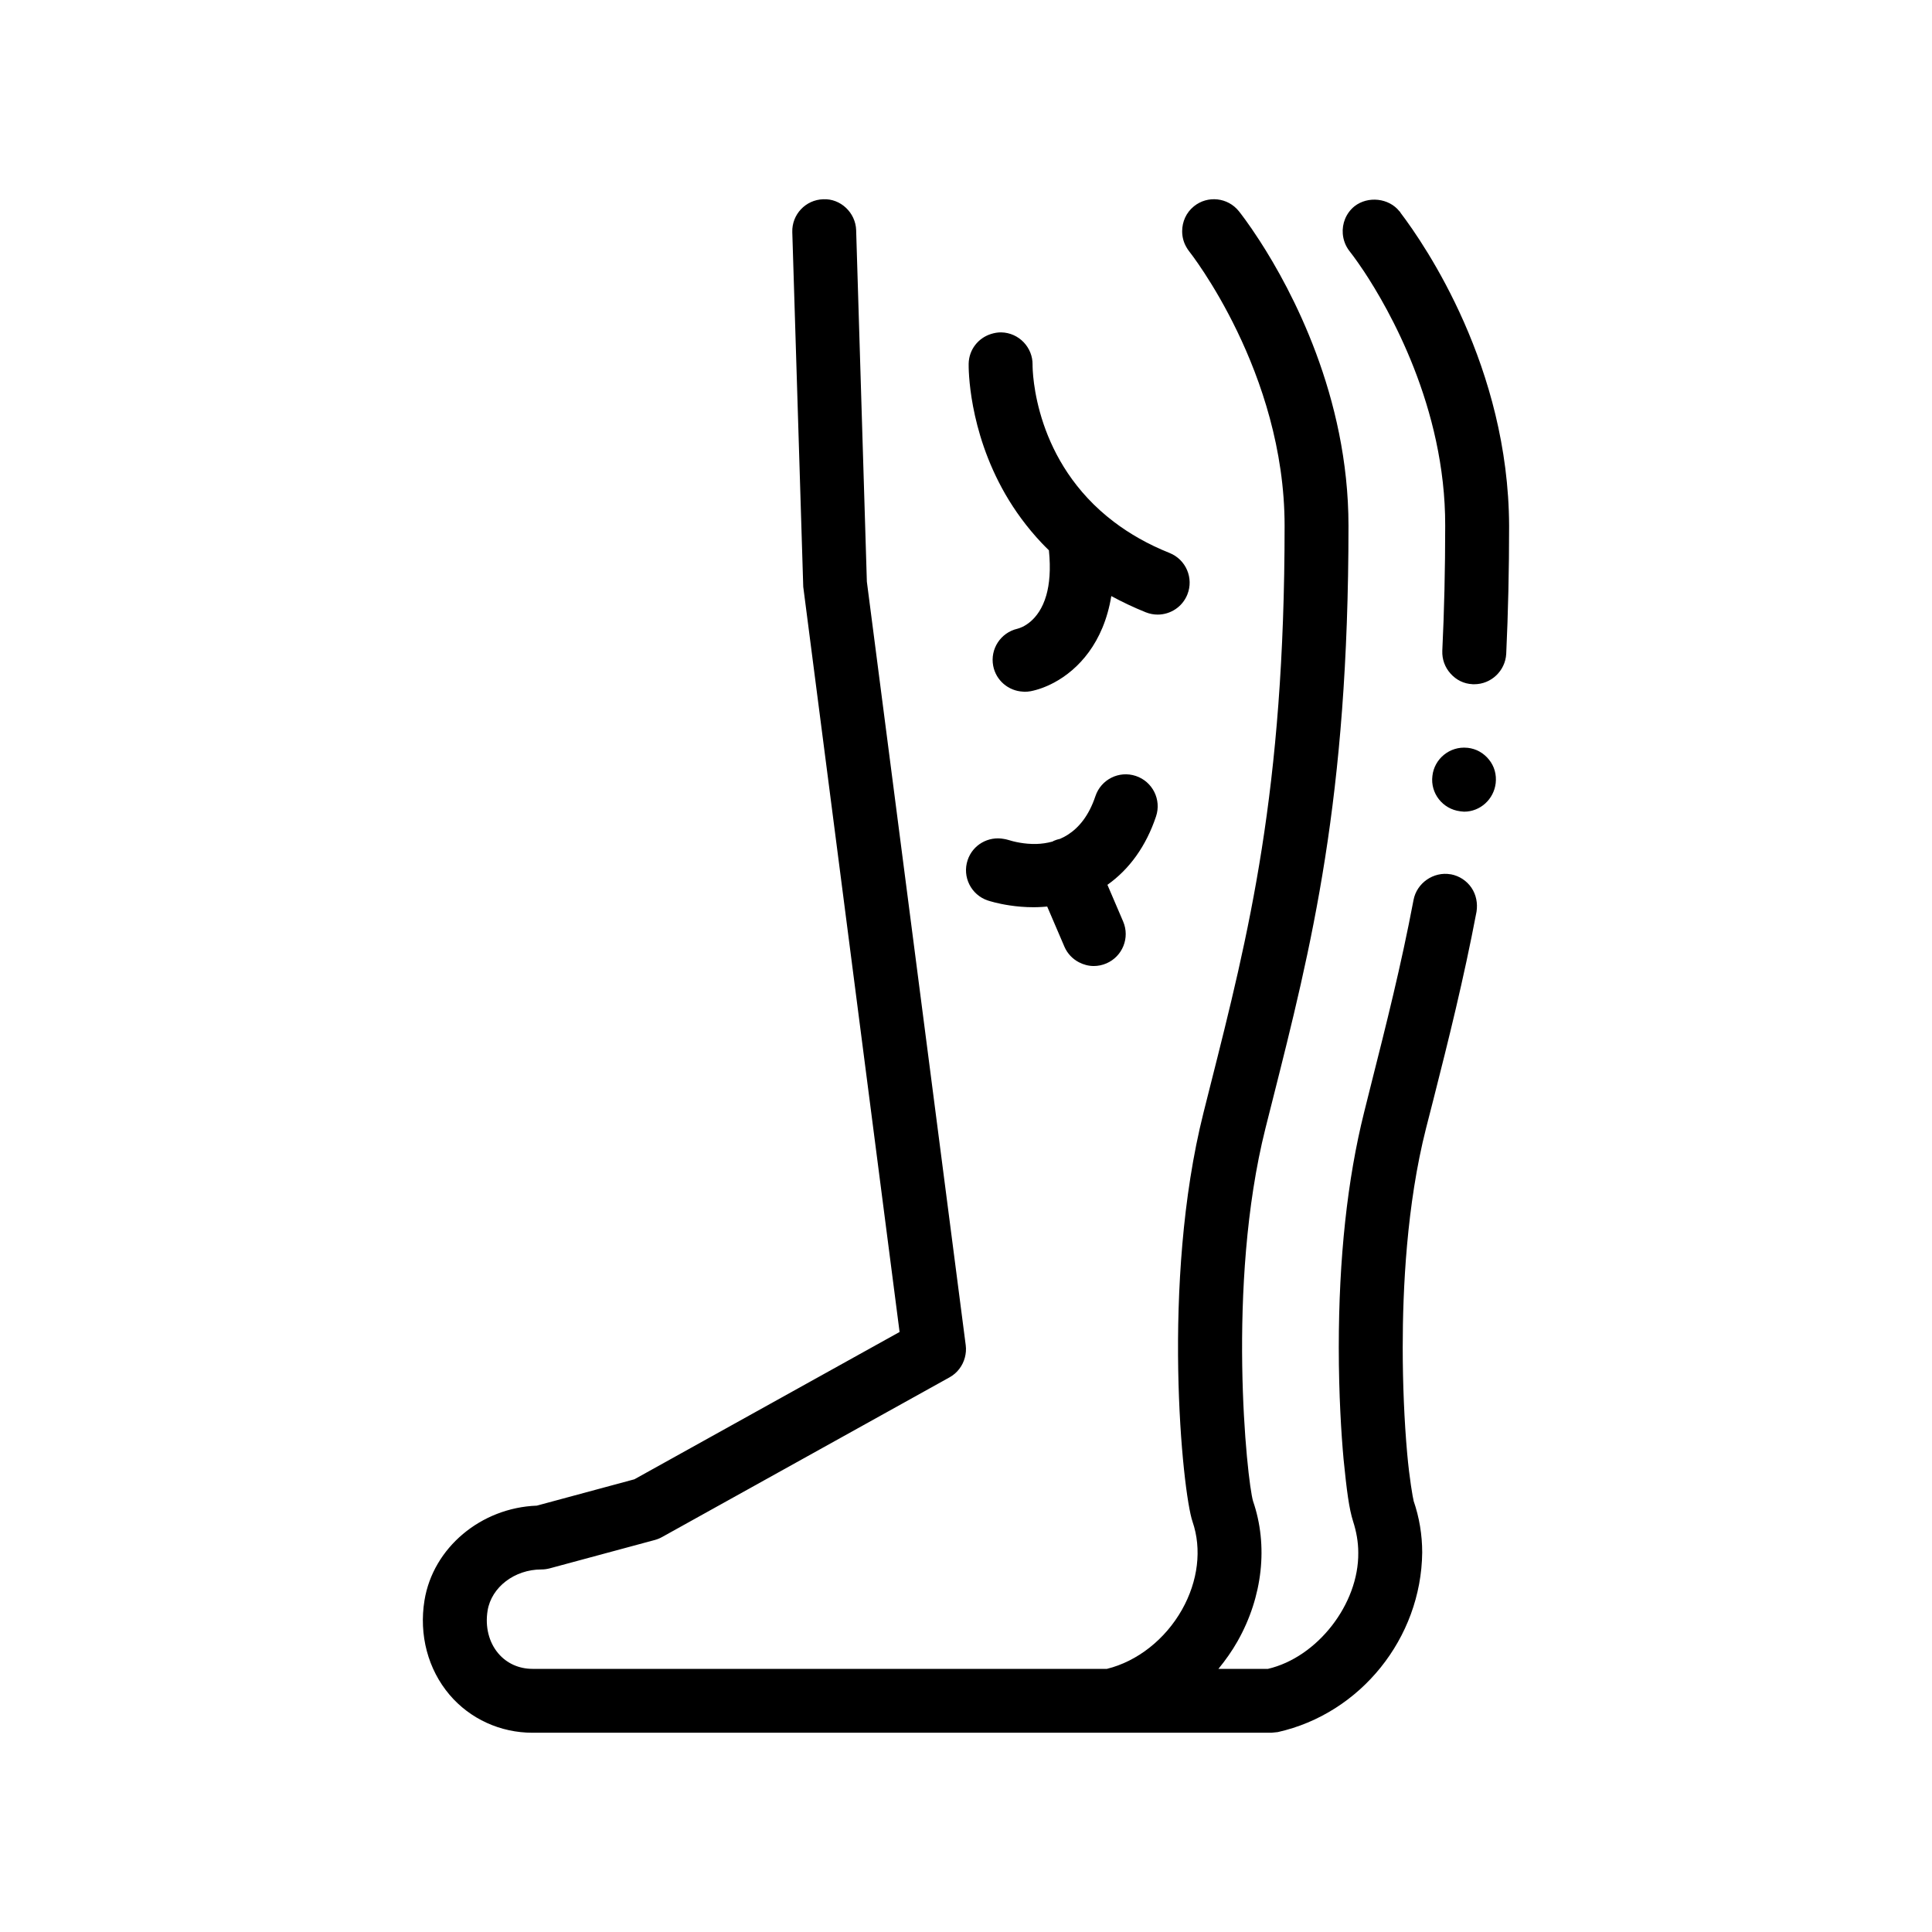
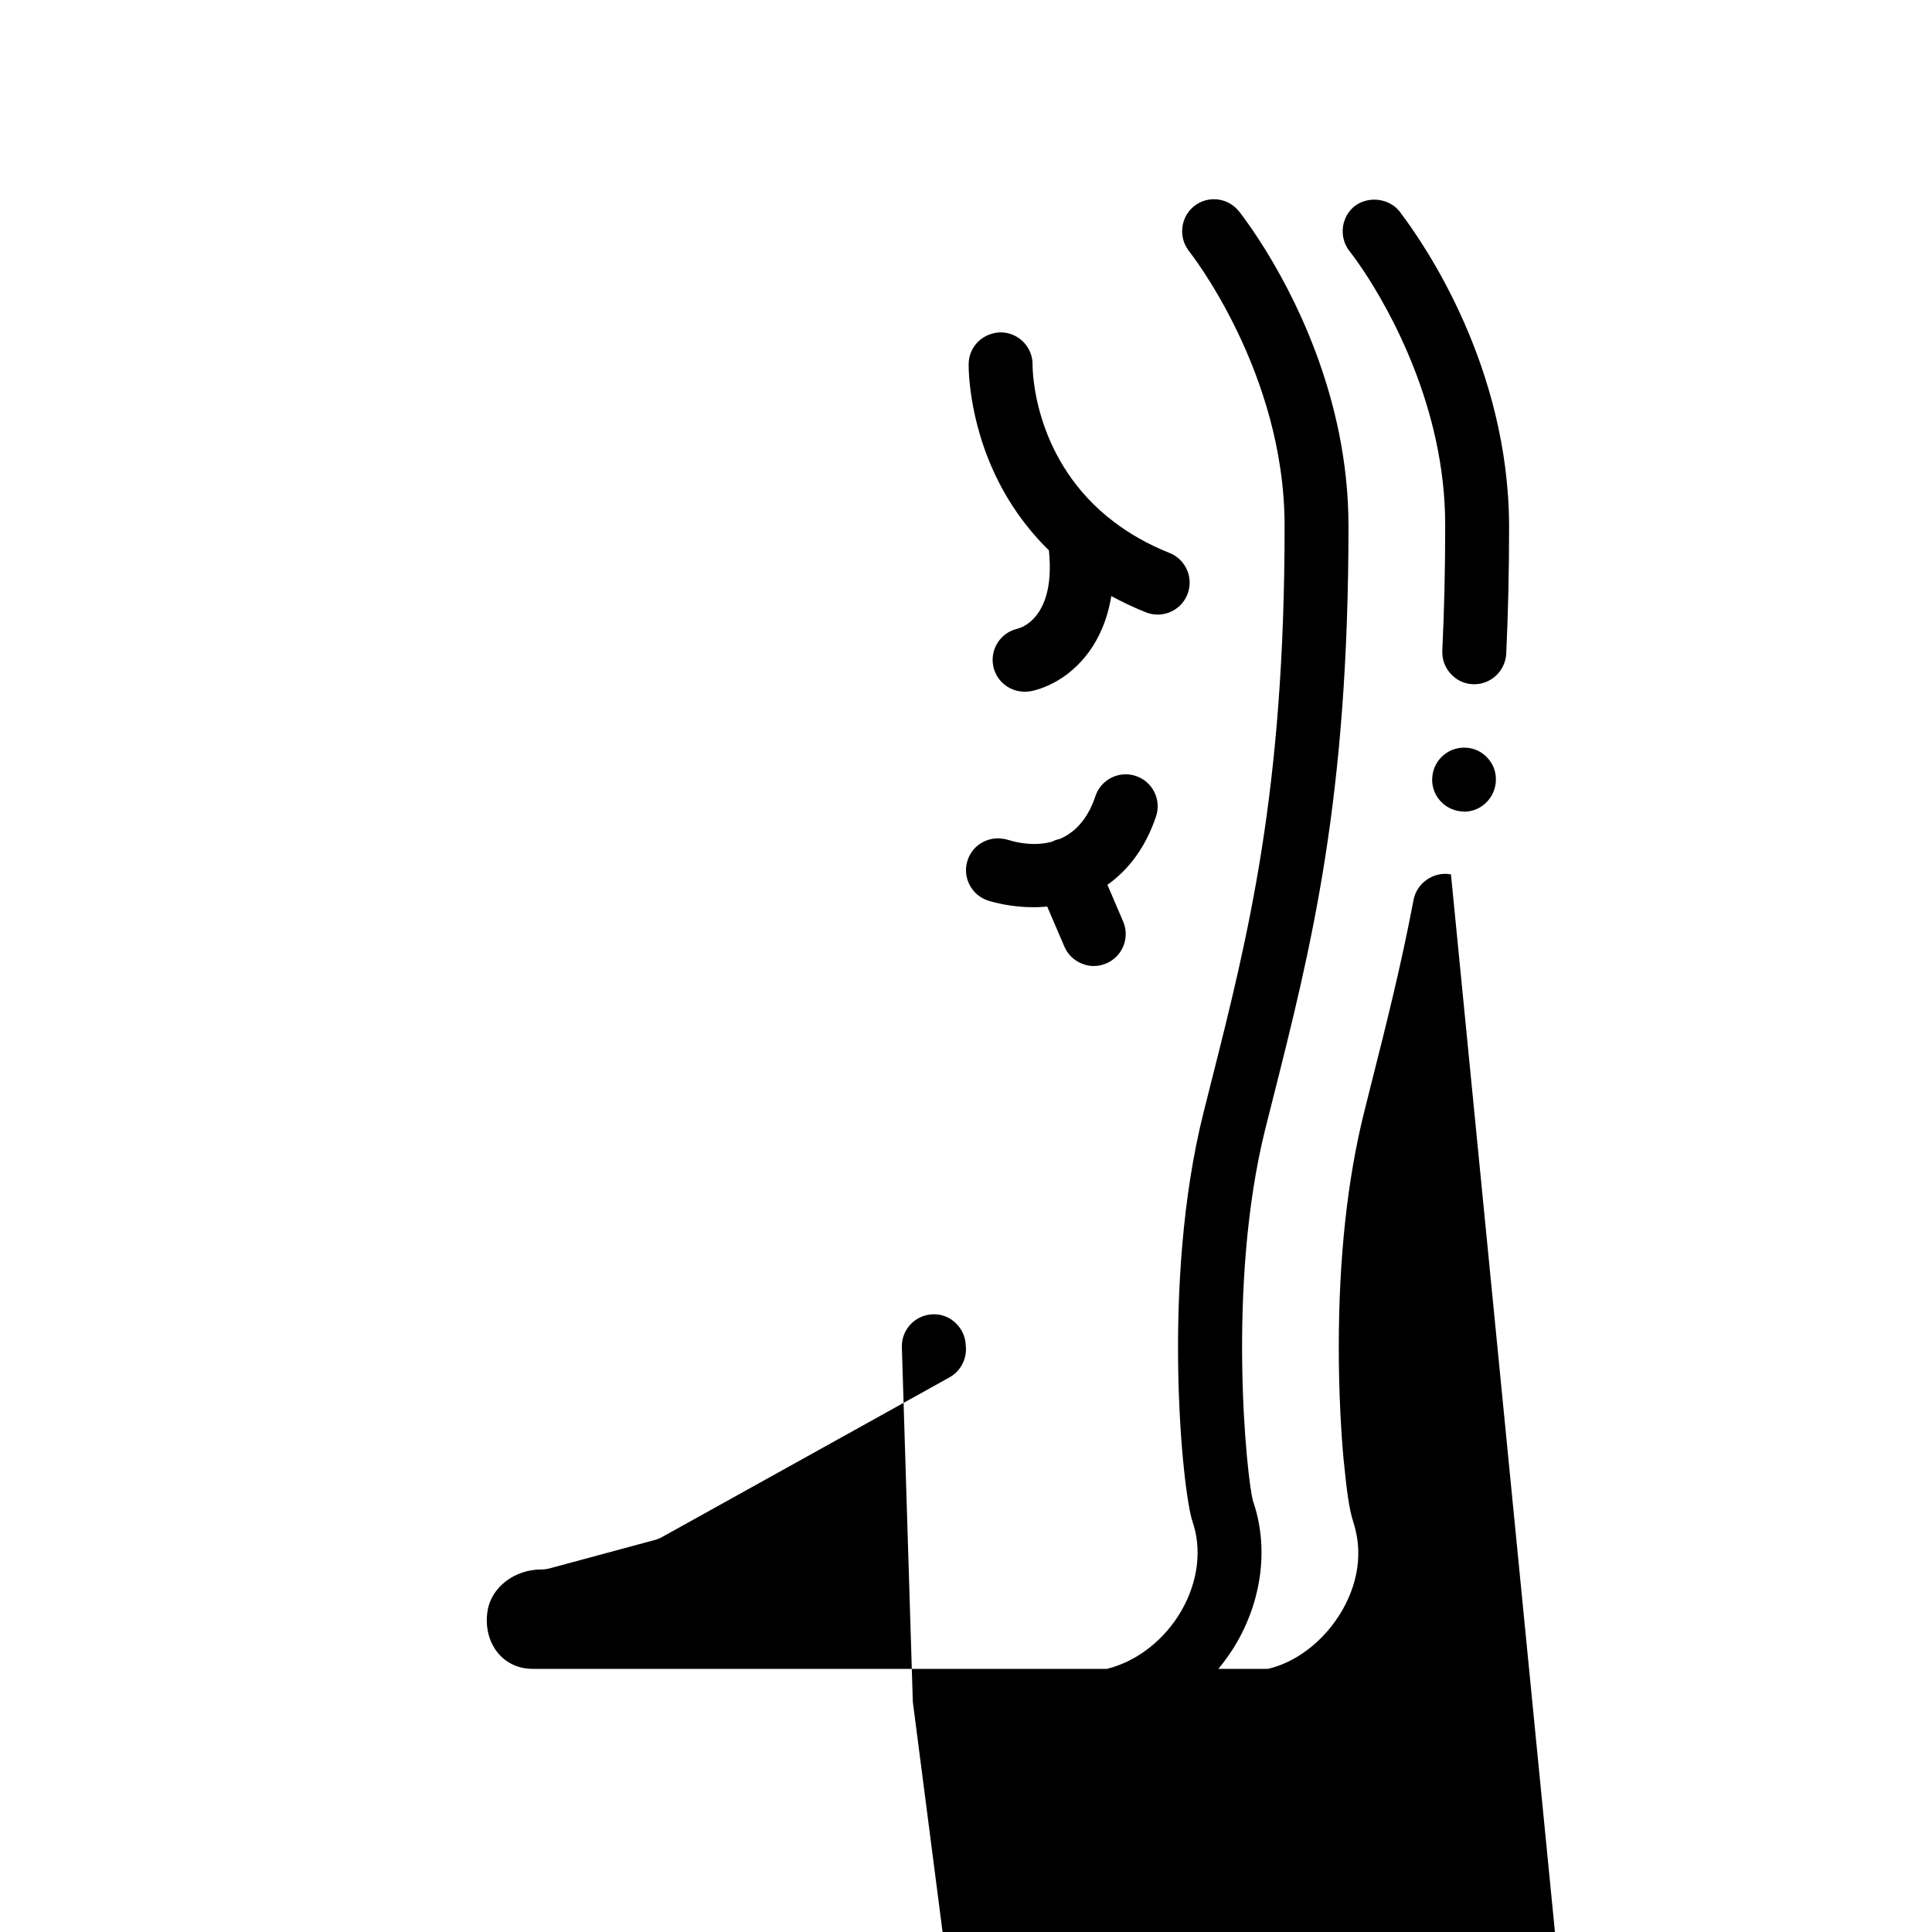
<svg xmlns="http://www.w3.org/2000/svg" fill="#000000" width="800px" height="800px" version="1.1" viewBox="144 144 512 512">
-   <path d="m543.93 283.33c0 11.684-0.258 23.113-0.766 33.953-0.25 4.488-3.977 8.047-8.469 8.047h-0.422c-0.031 0-0.051-0.012-0.082-0.016-2.254-0.102-4.258-1.109-5.762-2.781-1.527-1.691-2.289-3.809-2.203-6.09 0.508-10.504 0.766-21.594 0.766-33.105 0.086-31.492-15.074-57.656-21.508-67.395-2.371-3.559-3.809-5.336-3.809-5.336-1.09-1.375-1.691-2.996-1.824-4.641-0.215-2.699 0.832-5.457 3.094-7.297 3.559-2.797 9.145-2.203 11.941 1.355 0.082 0 0.168 0.172 0.25 0.336 6.688 8.801 28.625 40.973 28.793 82.969zm-11.012 58.844c-0.02-0.004-0.047 0-0.066 0-4.625-0.469-8.742 2.898-9.25 7.445-0.586 4.613 2.746 8.805 7.34 9.375 0.039 0.004 0.074 0.02 0.117 0.02 0.344 0 0.594 0.09 0.934 0.09 4.316 0 7.875-3.305 8.379-7.535 0.258-2.289-0.336-4.484-1.777-6.262-1.441-1.777-3.387-2.883-5.676-3.133zm-4.402 33.527c-0.031-0.004-0.059 0-0.09-0.004-4.539-0.789-8.973 2.324-9.82 6.781-3.305 17.441-7.199 32.852-11.348 49.277l-1.777 7.109c-4.398 17.613-6.691 38.52-6.691 62.23 0 12.617 0.68 23.113 1.27 29.633 0.848 8.379 1.438 13.039 2.539 16.504 0.848 2.625 1.355 5.422 1.355 8.219 0.172 13.629-10.836 27.77-23.961 30.824h-13.105c1.863-2.281 3.598-4.711 5.082-7.34 6.664-11.789 8.152-25.348 4.102-37.109-1.598-5.394-7.152-57.27 3.289-98.832l1.809-7.168c10.383-41.09 20.191-79.898 20.191-152.47 0-34.379-15.113-62.543-23.555-75.586-3.012-4.66-5.184-7.41-5.496-7.801-2.926-3.648-8.262-4.238-11.898-1.305-2.082 1.672-3.125 4.125-3.129 6.606 0 1.406 0.328 2.812 1.043 4.09 0.23 0.414 0.48 0.828 0.785 1.211 0.25 0.312 25.32 32.012 25.32 72.781 0 70.461-9.559 108.28-19.68 148.32l-1.812 7.195c-11.309 44.988-5.594 100.57-2.91 108.38 2.504 7.269 1.48 15.781-2.801 23.355-4.453 7.879-11.844 13.684-19.895 15.668l-109.64-0.004h-42.562c-3.613 0-6.832-1.449-9.074-4.09-2.504-2.949-3.535-7.082-2.84-11.352 1.02-6.219 7.148-10.902 14.258-10.902 0.742 0 1.484-0.102 2.207-0.293l14.641-3.953 13.219-3.566c0.664-0.18 1.301-0.441 1.906-0.777l24.668-13.703 33.961-18.867 17.566-9.758c2.066-1.148 3.492-3.078 4.062-5.273 0.266-1.031 0.367-2.117 0.223-3.215l-26.203-202.37-2.832-92.879-0.004-0.258c-0.145-4.676-4.16-8.434-8.723-8.207-4.676 0.141-8.348 4.047-8.203 8.715l2.902 93.969 25.531 197.5-70.277 39.039-25.859 6.984c-14.801 0.551-27.484 11.148-29.766 25.086-1.5 9.18 0.922 18.305 6.644 25.043 5.438 6.387 13.445 10.055 21.98 10.055h195.82l1.688-0.172c21.926-4.914 38.016-24.895 38.27-47.586 0-4.656-0.762-9.316-2.289-13.719v-0.082c-0.172-0.594-1.098-5.758-1.691-12.449-0.766-8.551-1.184-18.539-1.184-28.109 0-15.324 1.02-37.762 6.184-58.086 0.68-2.539 1.27-5.078 1.949-7.617 3.977-15.664 8.039-31.922 11.43-49.781 0.336-2.203-0.086-4.484-1.355-6.352-1.262-1.844-3.211-3.117-5.414-3.539zm-108.47-87.809c0.621 0.656 1.266 1.301 1.926 1.941 0.52 5.113 0.145 8.984-0.684 11.906-2.019 7.078-6.68 8.625-7.531 8.844-0.059 0.016-0.105 0.039-0.168 0.051-4.394 1.031-7.234 5.344-6.383 9.82 0.746 3.898 4.062 6.637 7.859 6.836 0.152 0.012 0.297 0.039 0.449 0.039 0.523 0 1.059-0.051 1.598-0.145 1.867-0.359 4.027-1.113 6.238-2.293 6.332-3.391 13.121-10.48 15.156-22.93 2.84 1.543 5.871 2.992 9.148 4.309 1.031 0.406 2.098 0.605 3.144 0.605 3.359-0.004 6.543-2.016 7.863-5.324 1.738-4.344-0.371-9.266-4.715-11.008-5.785-2.312-10.637-5.129-14.727-8.227-10.5-7.961-15.891-17.801-18.656-25.93-2.867-8.43-2.926-15.012-2.922-15.715 0.035-2.297-0.863-4.387-2.328-5.941-1.512-1.594-3.629-2.606-5.996-2.648-0.938-0.012-1.824 0.16-2.672 0.422-3.406 1.062-5.871 4.144-5.941 7.898-0.02 1.129-0.109 17.48 9.707 34.543 2.508 4.344 5.672 8.742 9.633 12.945zm-14.266 94.746c0.43 0.141 2.594 0.828 5.789 1.305 1.828 0.277 3.984 0.484 6.363 0.484 0.711 0 1.449-0.035 2.191-0.074 0.457-0.023 0.926-0.07 1.395-0.109l4.559 10.629c0.797 1.863 2.195 3.281 3.863 4.144 1.203 0.629 2.539 0.988 3.918 0.988 1.113 0 2.242-0.223 3.336-0.691 4.297-1.84 6.289-6.82 4.445-11.117l-4.16-9.711c5.805-4.117 10.242-10.227 12.883-18.137 1.48-4.434-0.918-9.23-5.356-10.711-4.449-1.484-9.234 0.926-10.711 5.356-1.75 5.231-4.418 8.379-7.359 10.246-0.66 0.422-1.336 0.77-2.019 1.066-0.555 0.109-1.109 0.289-1.648 0.52-0.125 0.055-0.227 0.133-0.348 0.195-1.449 0.402-2.898 0.598-4.266 0.637-3.231 0.082-6.051-0.621-7.562-1.098-0.359-0.117-0.715-0.172-1.078-0.238-4.09-0.766-8.223 1.547-9.578 5.606-1.488 4.434 0.91 9.23 5.344 10.711z" />
+   <path d="m543.93 283.33c0 11.684-0.258 23.113-0.766 33.953-0.25 4.488-3.977 8.047-8.469 8.047h-0.422c-0.031 0-0.051-0.012-0.082-0.016-2.254-0.102-4.258-1.109-5.762-2.781-1.527-1.691-2.289-3.809-2.203-6.09 0.508-10.504 0.766-21.594 0.766-33.105 0.086-31.492-15.074-57.656-21.508-67.395-2.371-3.559-3.809-5.336-3.809-5.336-1.09-1.375-1.691-2.996-1.824-4.641-0.215-2.699 0.832-5.457 3.094-7.297 3.559-2.797 9.145-2.203 11.941 1.355 0.082 0 0.168 0.172 0.25 0.336 6.688 8.801 28.625 40.973 28.793 82.969zm-11.012 58.844c-0.02-0.004-0.047 0-0.066 0-4.625-0.469-8.742 2.898-9.25 7.445-0.586 4.613 2.746 8.805 7.34 9.375 0.039 0.004 0.074 0.02 0.117 0.02 0.344 0 0.594 0.09 0.934 0.09 4.316 0 7.875-3.305 8.379-7.535 0.258-2.289-0.336-4.484-1.777-6.262-1.441-1.777-3.387-2.883-5.676-3.133zm-4.402 33.527c-0.031-0.004-0.059 0-0.09-0.004-4.539-0.789-8.973 2.324-9.82 6.781-3.305 17.441-7.199 32.852-11.348 49.277l-1.777 7.109c-4.398 17.613-6.691 38.52-6.691 62.23 0 12.617 0.68 23.113 1.27 29.633 0.848 8.379 1.438 13.039 2.539 16.504 0.848 2.625 1.355 5.422 1.355 8.219 0.172 13.629-10.836 27.77-23.961 30.824h-13.105c1.863-2.281 3.598-4.711 5.082-7.34 6.664-11.789 8.152-25.348 4.102-37.109-1.598-5.394-7.152-57.27 3.289-98.832l1.809-7.168c10.383-41.09 20.191-79.898 20.191-152.47 0-34.379-15.113-62.543-23.555-75.586-3.012-4.66-5.184-7.41-5.496-7.801-2.926-3.648-8.262-4.238-11.898-1.305-2.082 1.672-3.125 4.125-3.129 6.606 0 1.406 0.328 2.812 1.043 4.09 0.23 0.414 0.48 0.828 0.785 1.211 0.25 0.312 25.32 32.012 25.32 72.781 0 70.461-9.559 108.28-19.68 148.32l-1.812 7.195c-11.309 44.988-5.594 100.57-2.91 108.38 2.504 7.269 1.48 15.781-2.801 23.355-4.453 7.879-11.844 13.684-19.895 15.668l-109.64-0.004h-42.562c-3.613 0-6.832-1.449-9.074-4.09-2.504-2.949-3.535-7.082-2.84-11.352 1.02-6.219 7.148-10.902 14.258-10.902 0.742 0 1.484-0.102 2.207-0.293l14.641-3.953 13.219-3.566c0.664-0.18 1.301-0.441 1.906-0.777l24.668-13.703 33.961-18.867 17.566-9.758c2.066-1.148 3.492-3.078 4.062-5.273 0.266-1.031 0.367-2.117 0.223-3.215c-0.145-4.676-4.16-8.434-8.723-8.207-4.676 0.141-8.348 4.047-8.203 8.715l2.902 93.969 25.531 197.5-70.277 39.039-25.859 6.984c-14.801 0.551-27.484 11.148-29.766 25.086-1.5 9.18 0.922 18.305 6.644 25.043 5.438 6.387 13.445 10.055 21.98 10.055h195.82l1.688-0.172c21.926-4.914 38.016-24.895 38.27-47.586 0-4.656-0.762-9.316-2.289-13.719v-0.082c-0.172-0.594-1.098-5.758-1.691-12.449-0.766-8.551-1.184-18.539-1.184-28.109 0-15.324 1.02-37.762 6.184-58.086 0.68-2.539 1.27-5.078 1.949-7.617 3.977-15.664 8.039-31.922 11.43-49.781 0.336-2.203-0.086-4.484-1.355-6.352-1.262-1.844-3.211-3.117-5.414-3.539zm-108.47-87.809c0.621 0.656 1.266 1.301 1.926 1.941 0.52 5.113 0.145 8.984-0.684 11.906-2.019 7.078-6.68 8.625-7.531 8.844-0.059 0.016-0.105 0.039-0.168 0.051-4.394 1.031-7.234 5.344-6.383 9.82 0.746 3.898 4.062 6.637 7.859 6.836 0.152 0.012 0.297 0.039 0.449 0.039 0.523 0 1.059-0.051 1.598-0.145 1.867-0.359 4.027-1.113 6.238-2.293 6.332-3.391 13.121-10.48 15.156-22.93 2.84 1.543 5.871 2.992 9.148 4.309 1.031 0.406 2.098 0.605 3.144 0.605 3.359-0.004 6.543-2.016 7.863-5.324 1.738-4.344-0.371-9.266-4.715-11.008-5.785-2.312-10.637-5.129-14.727-8.227-10.5-7.961-15.891-17.801-18.656-25.93-2.867-8.43-2.926-15.012-2.922-15.715 0.035-2.297-0.863-4.387-2.328-5.941-1.512-1.594-3.629-2.606-5.996-2.648-0.938-0.012-1.824 0.16-2.672 0.422-3.406 1.062-5.871 4.144-5.941 7.898-0.02 1.129-0.109 17.48 9.707 34.543 2.508 4.344 5.672 8.742 9.633 12.945zm-14.266 94.746c0.43 0.141 2.594 0.828 5.789 1.305 1.828 0.277 3.984 0.484 6.363 0.484 0.711 0 1.449-0.035 2.191-0.074 0.457-0.023 0.926-0.07 1.395-0.109l4.559 10.629c0.797 1.863 2.195 3.281 3.863 4.144 1.203 0.629 2.539 0.988 3.918 0.988 1.113 0 2.242-0.223 3.336-0.691 4.297-1.84 6.289-6.82 4.445-11.117l-4.16-9.711c5.805-4.117 10.242-10.227 12.883-18.137 1.48-4.434-0.918-9.23-5.356-10.711-4.449-1.484-9.234 0.926-10.711 5.356-1.75 5.231-4.418 8.379-7.359 10.246-0.66 0.422-1.336 0.77-2.019 1.066-0.555 0.109-1.109 0.289-1.648 0.52-0.125 0.055-0.227 0.133-0.348 0.195-1.449 0.402-2.898 0.598-4.266 0.637-3.231 0.082-6.051-0.621-7.562-1.098-0.359-0.117-0.715-0.172-1.078-0.238-4.09-0.766-8.223 1.547-9.578 5.606-1.488 4.434 0.91 9.23 5.344 10.711z" />
</svg>